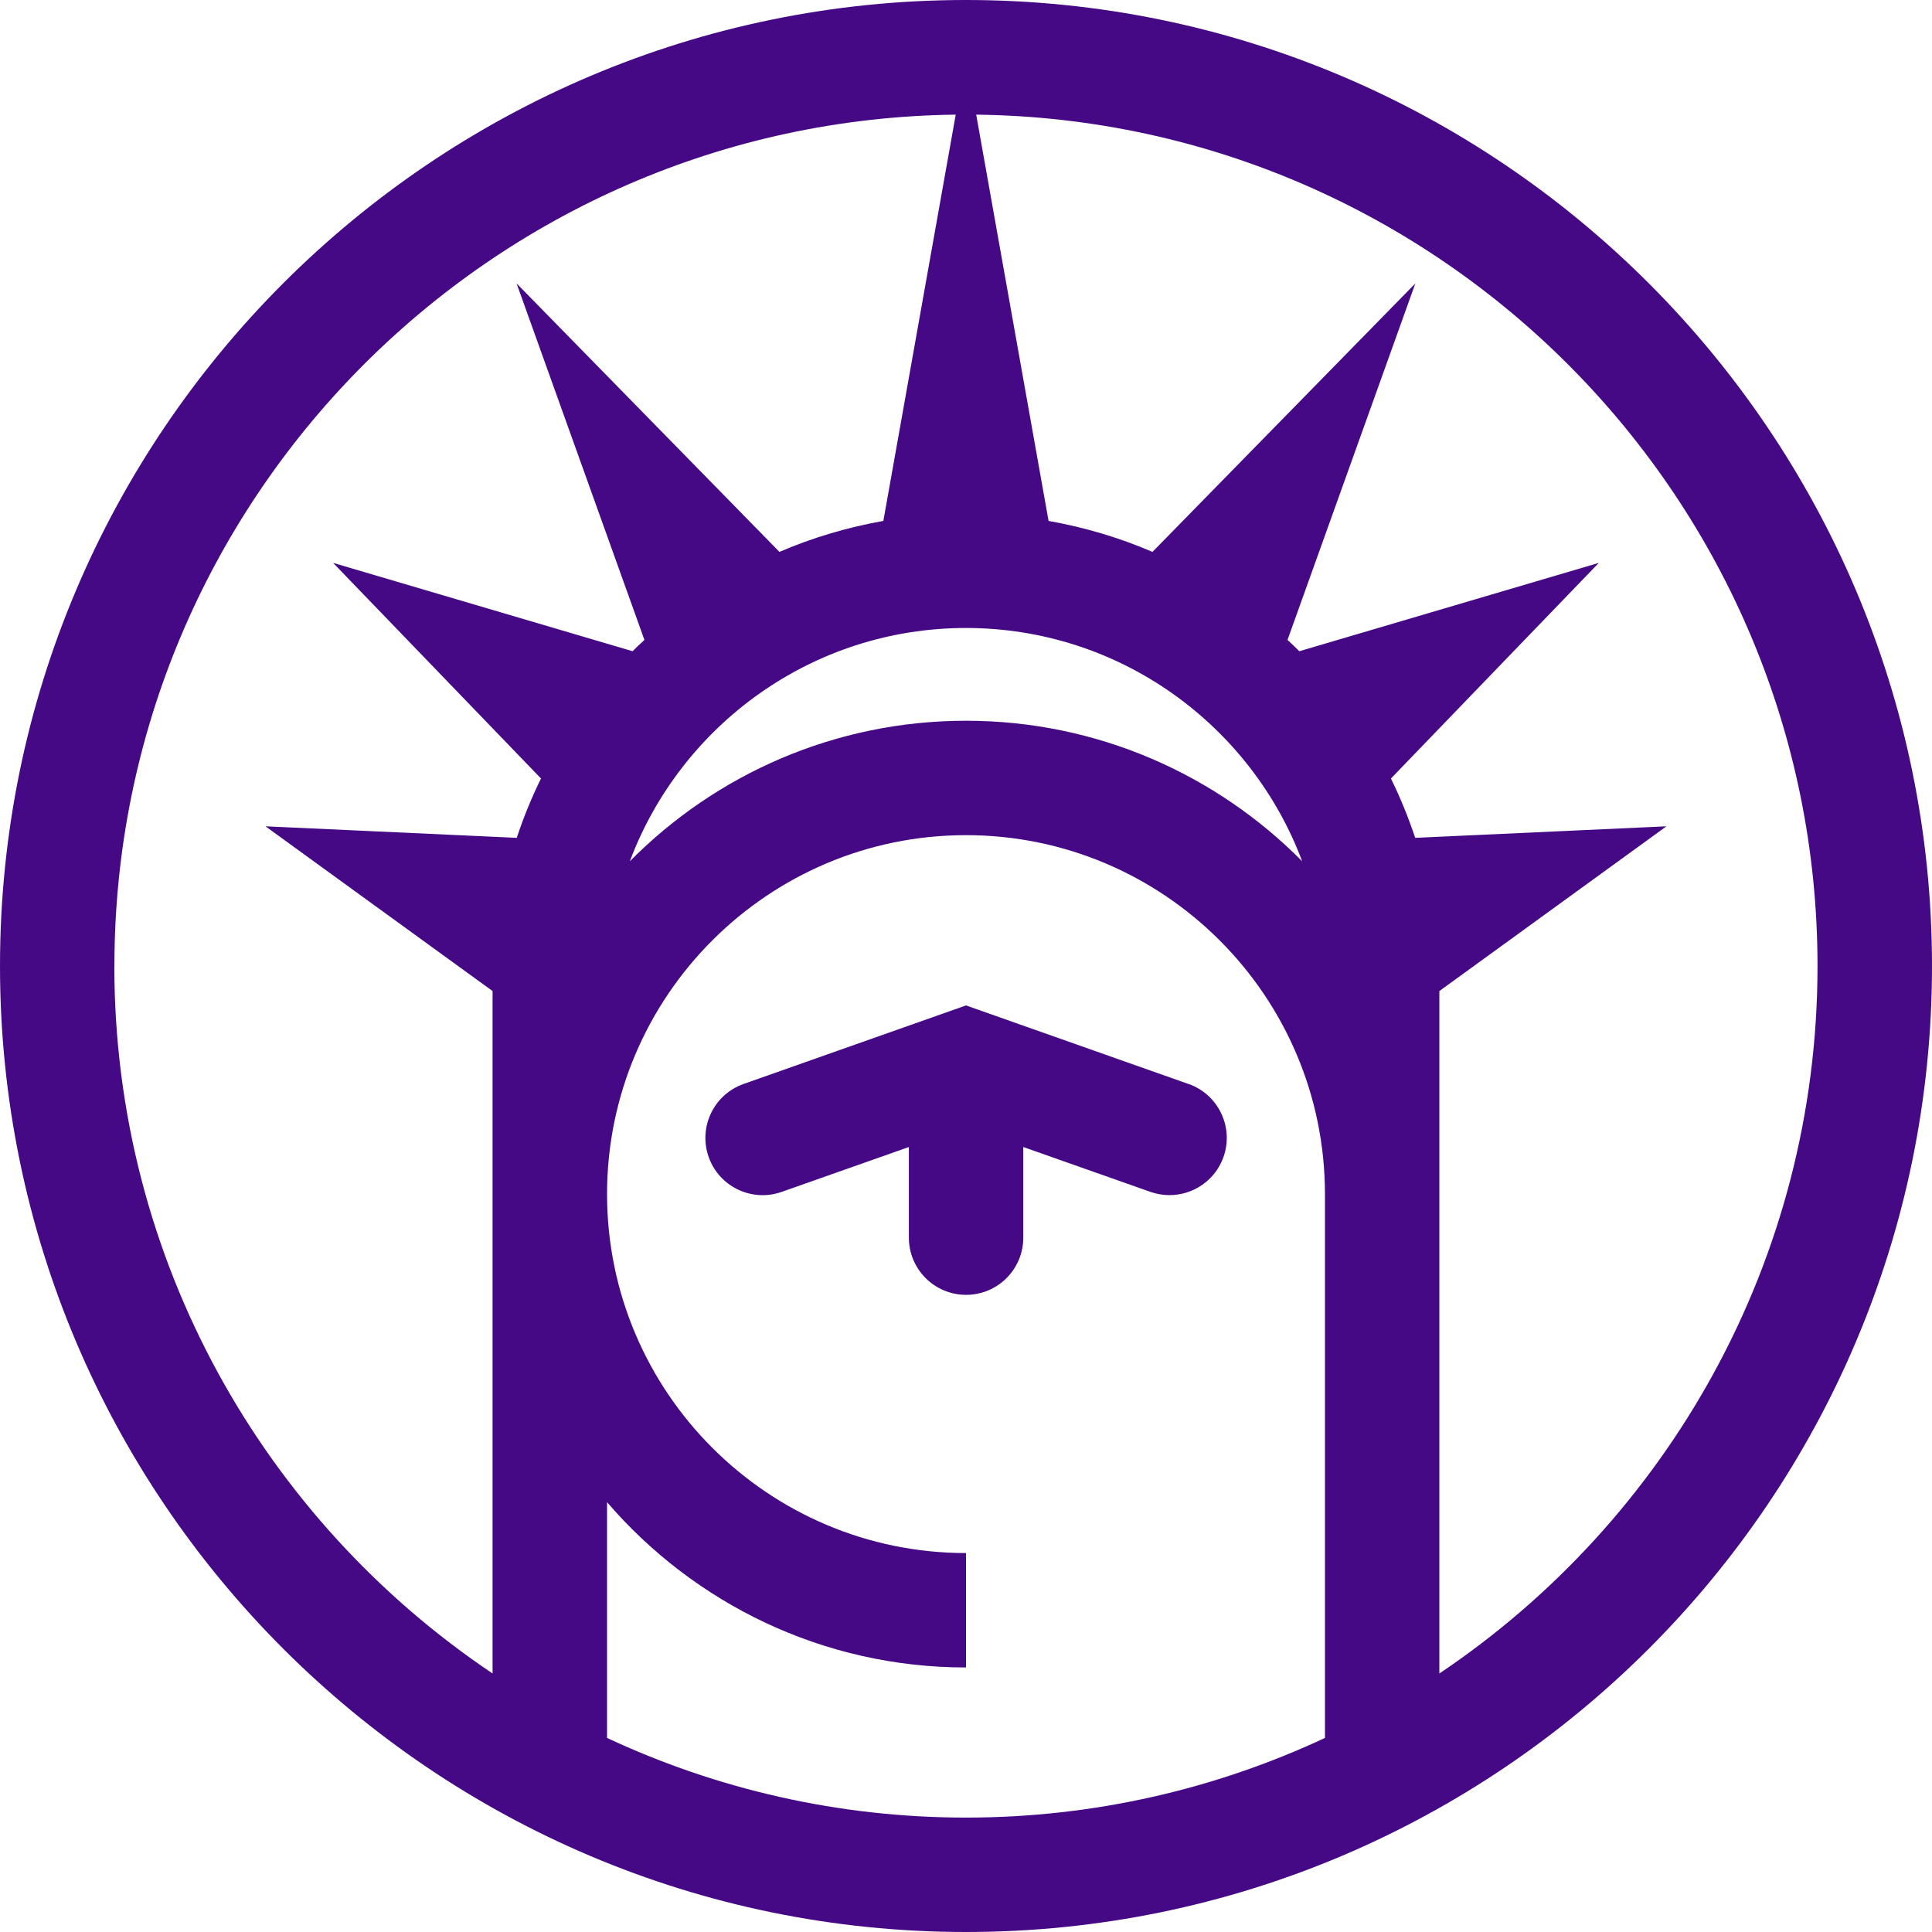
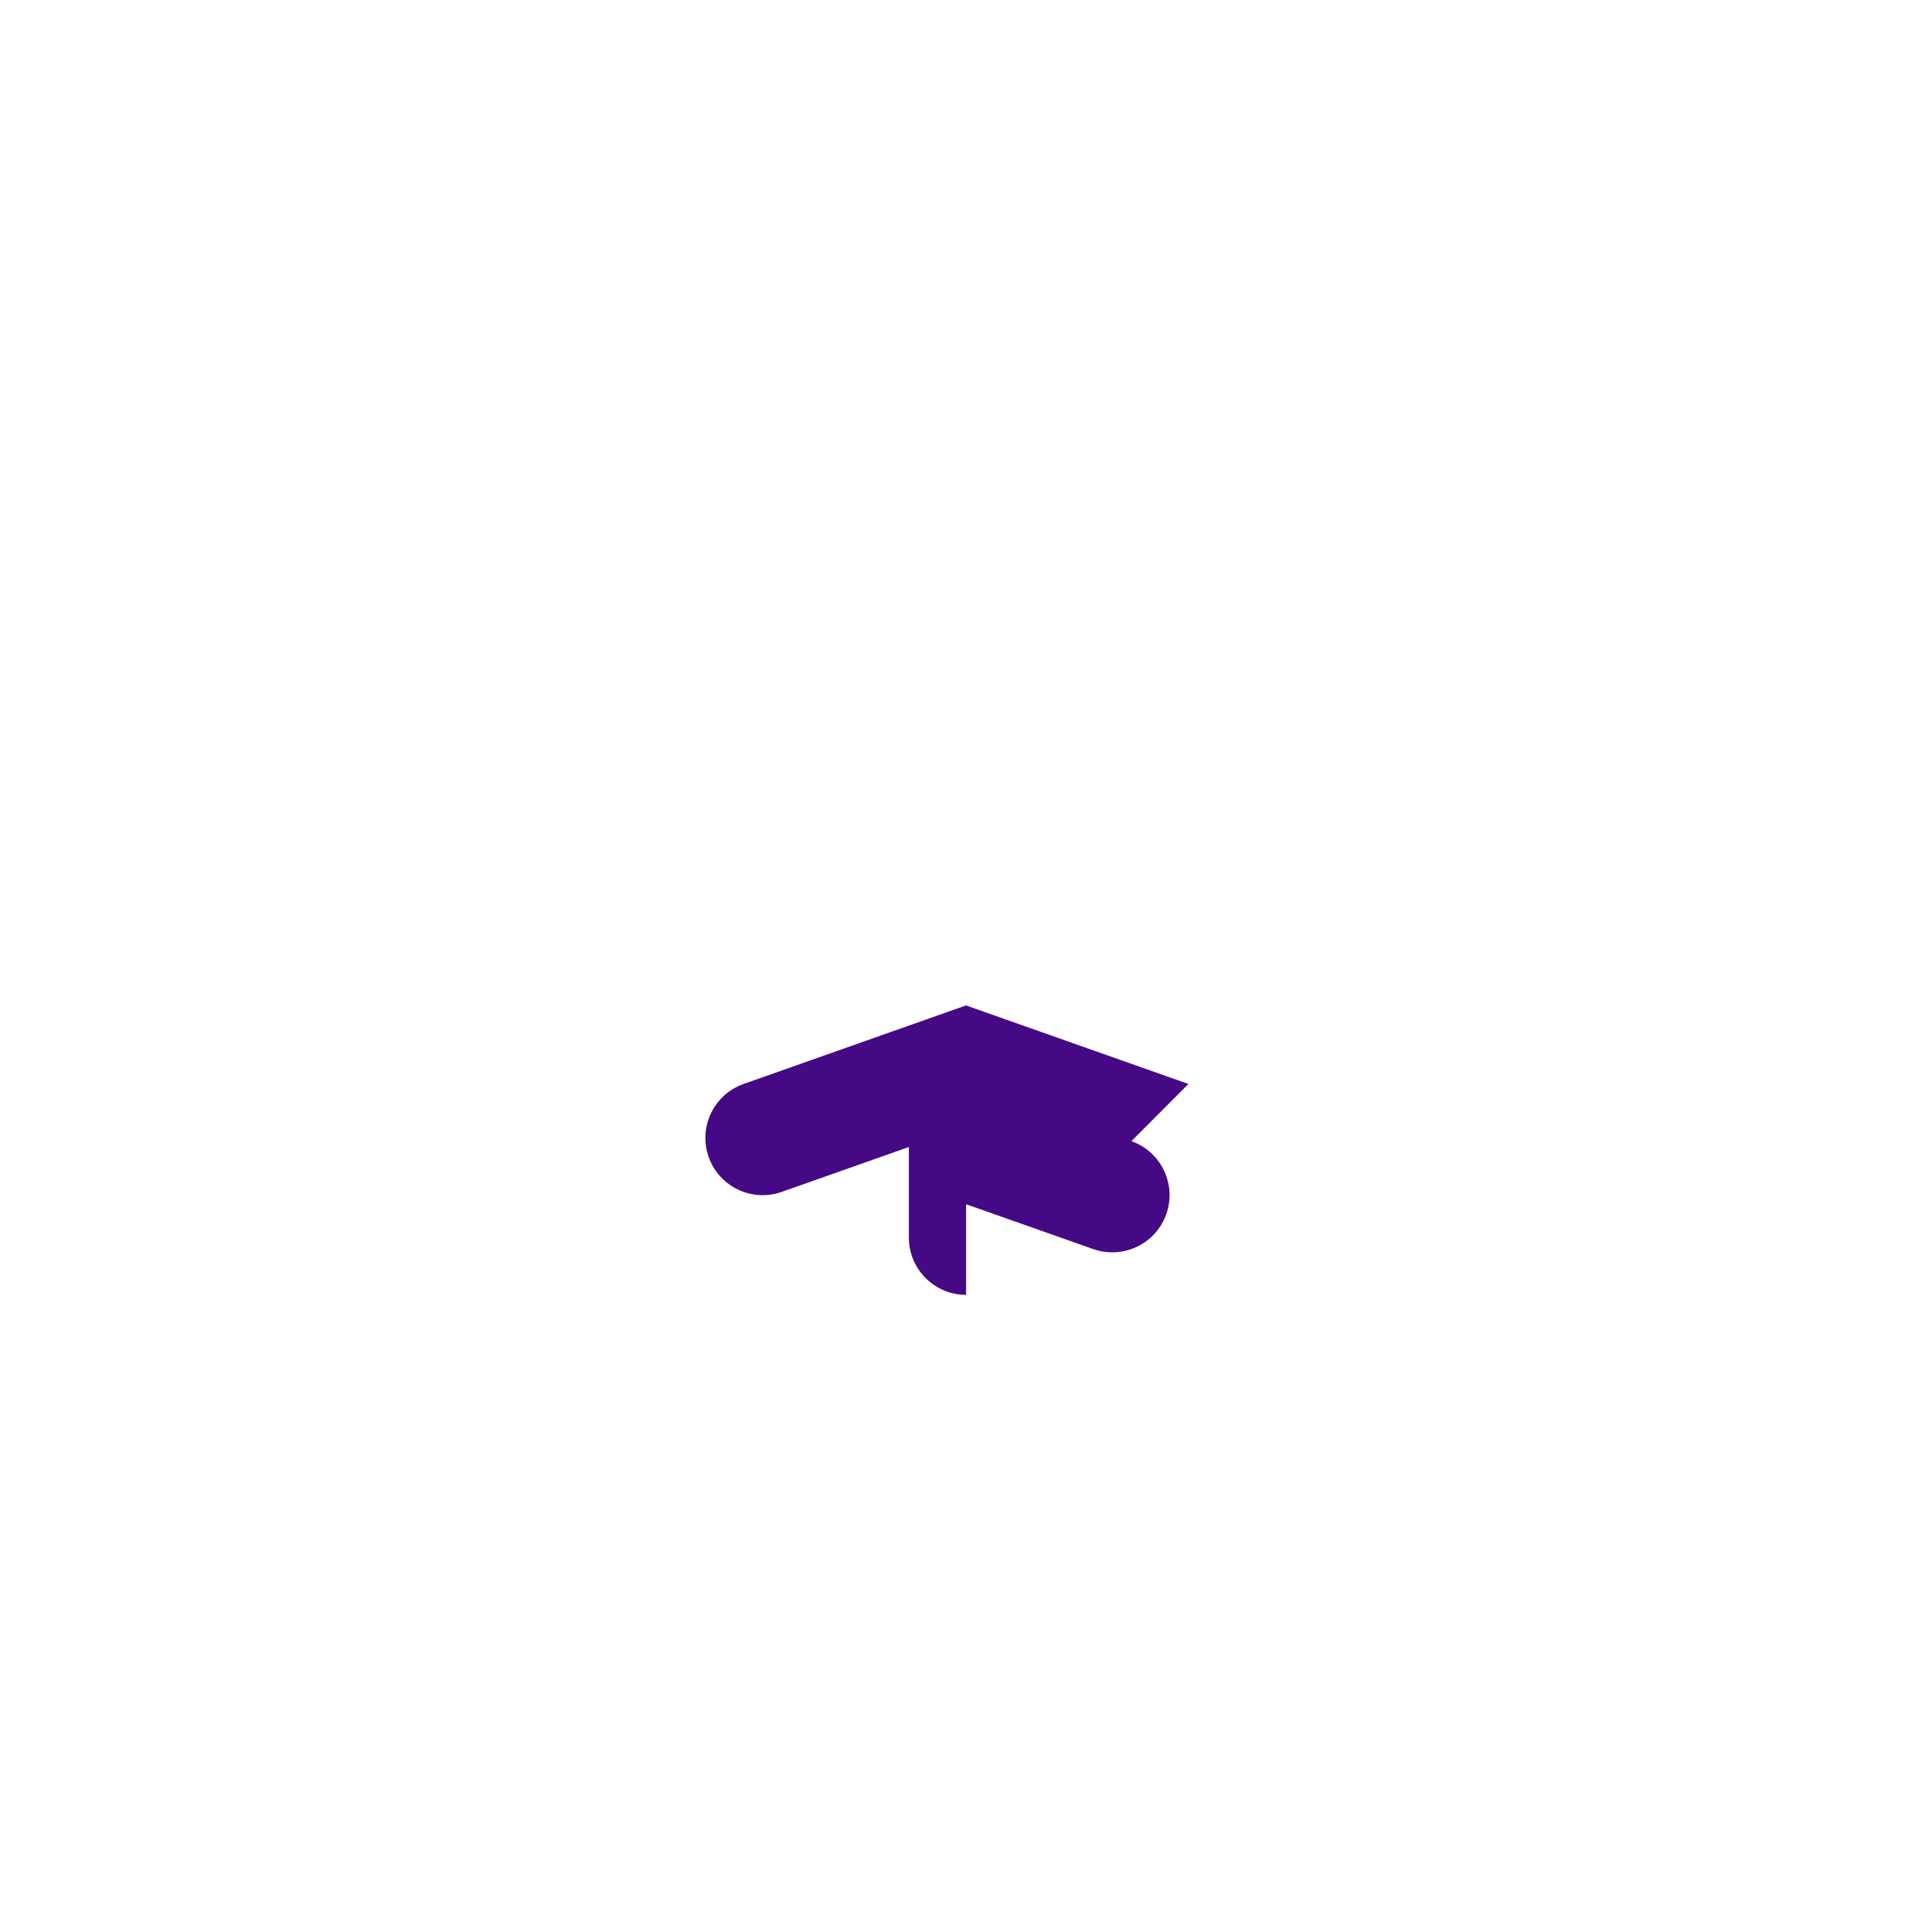
<svg xmlns="http://www.w3.org/2000/svg" id="Camada_1" data-name="Camada 1" viewBox="0 0 244.52 244.52">
  <defs>
    <style>      .cls-1 {        fill: #450985;        stroke-width: 0px;      }    </style>
  </defs>
-   <path class="cls-1" d="M150.41,137.19l-28.15-9.94-28.15,9.94c-3.77,1.33-5.75,5.47-4.42,9.24,1.33,3.77,5.47,5.75,9.24,4.42l16.1-5.68v11.47c0,4,3.24,7.24,7.24,7.24s7.24-3.24,7.24-7.24v-11.47l16.1,5.68c.8.28,1.61.41,2.41.41,2.98,0,5.78-1.86,6.83-4.83,1.33-3.77-.65-7.91-4.42-9.24Z" />
-   <path class="cls-1" d="M122.26,0C54.84,0,0,54.84,0,122.26s54.84,122.26,122.26,122.26,122.26-54.84,122.26-122.26S189.67,0,122.26,0ZM164.81,109.01c-10.86-10.98-25.93-17.79-42.55-17.79s-31.69,6.81-42.55,17.79c6.46-17.23,23.09-29.53,42.55-29.53s36.09,12.3,42.55,29.53ZM14.48,122.26C14.48,63.26,62.13,15.21,120.96,14.51l-9.16,51.42c-4.58.81-8.99,2.13-13.15,3.92l-33.27-33.98,16.18,45.12c-.51.47-1.01.94-1.5,1.43l-37.9-11.18,26.31,27.29c-1.19,2.41-2.21,4.92-3.07,7.51l-31.8-1.46,28.74,20.85v86.37c-28.85-19.36-47.87-52.27-47.87-89.55ZM76.83,219.96v-29.84c11,12.79,27.28,20.92,45.43,20.92v-14.48c-25.05,0-45.43-20.38-45.43-45.43s20.38-45.43,45.43-45.43,45.43,20.38,45.43,45.43v68.83c-13.82,6.45-29.2,10.08-45.43,10.08s-31.61-3.63-45.43-10.08ZM182.17,211.8v-86.37l28.74-20.85-31.8,1.46c-.86-2.58-1.88-5.09-3.07-7.51l26.31-27.29-37.9,11.18c-.49-.49-.99-.96-1.5-1.43l16.18-45.12-33.27,33.98c-4.16-1.79-8.57-3.11-13.15-3.92l-9.16-51.42c58.83.7,106.48,48.75,106.48,107.75,0,37.28-19.03,70.19-47.87,89.55Z" />
+   <path class="cls-1" d="M150.41,137.19l-28.15-9.94-28.15,9.94c-3.77,1.33-5.75,5.47-4.42,9.24,1.33,3.77,5.47,5.75,9.24,4.42l16.1-5.68v11.47c0,4,3.24,7.24,7.24,7.24v-11.47l16.1,5.68c.8.28,1.61.41,2.41.41,2.98,0,5.78-1.86,6.83-4.83,1.33-3.77-.65-7.91-4.42-9.24Z" />
</svg>